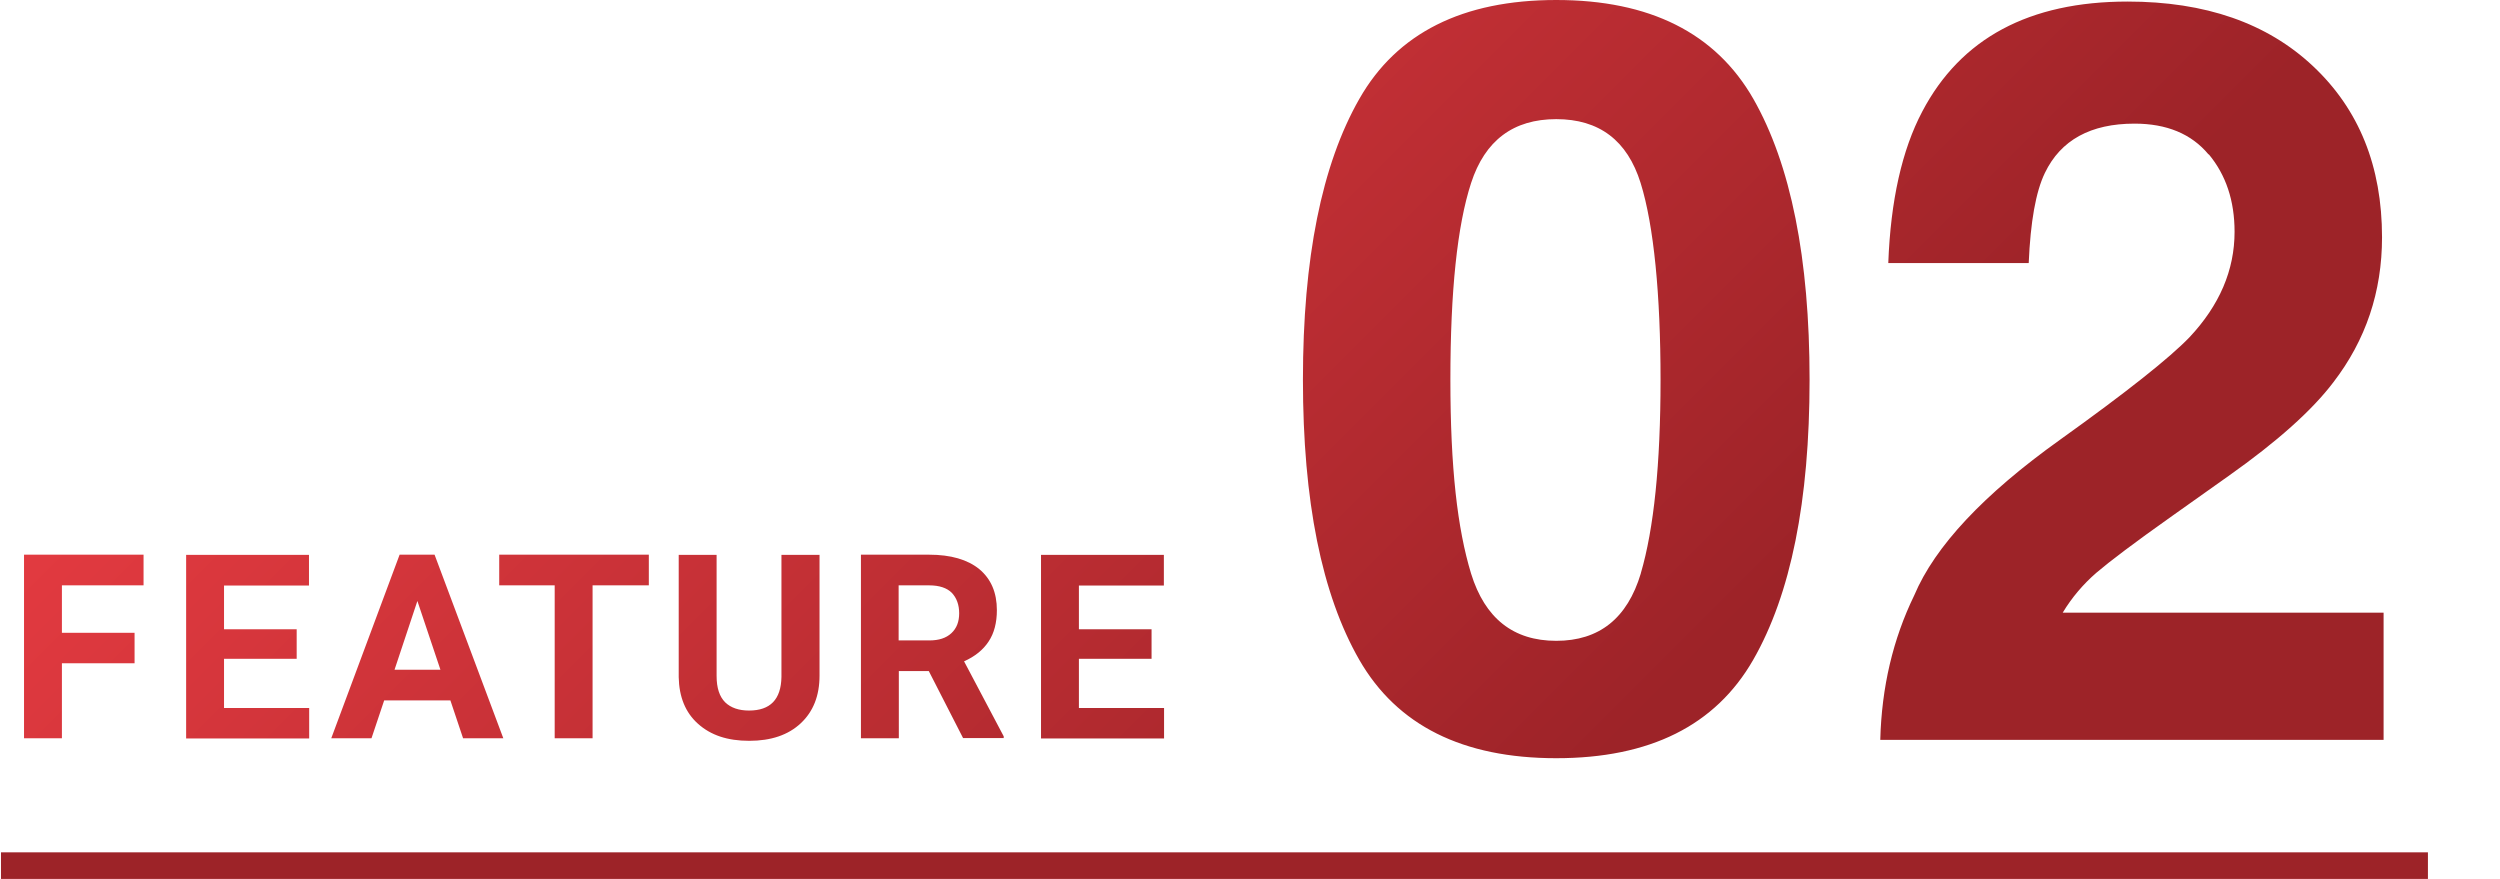
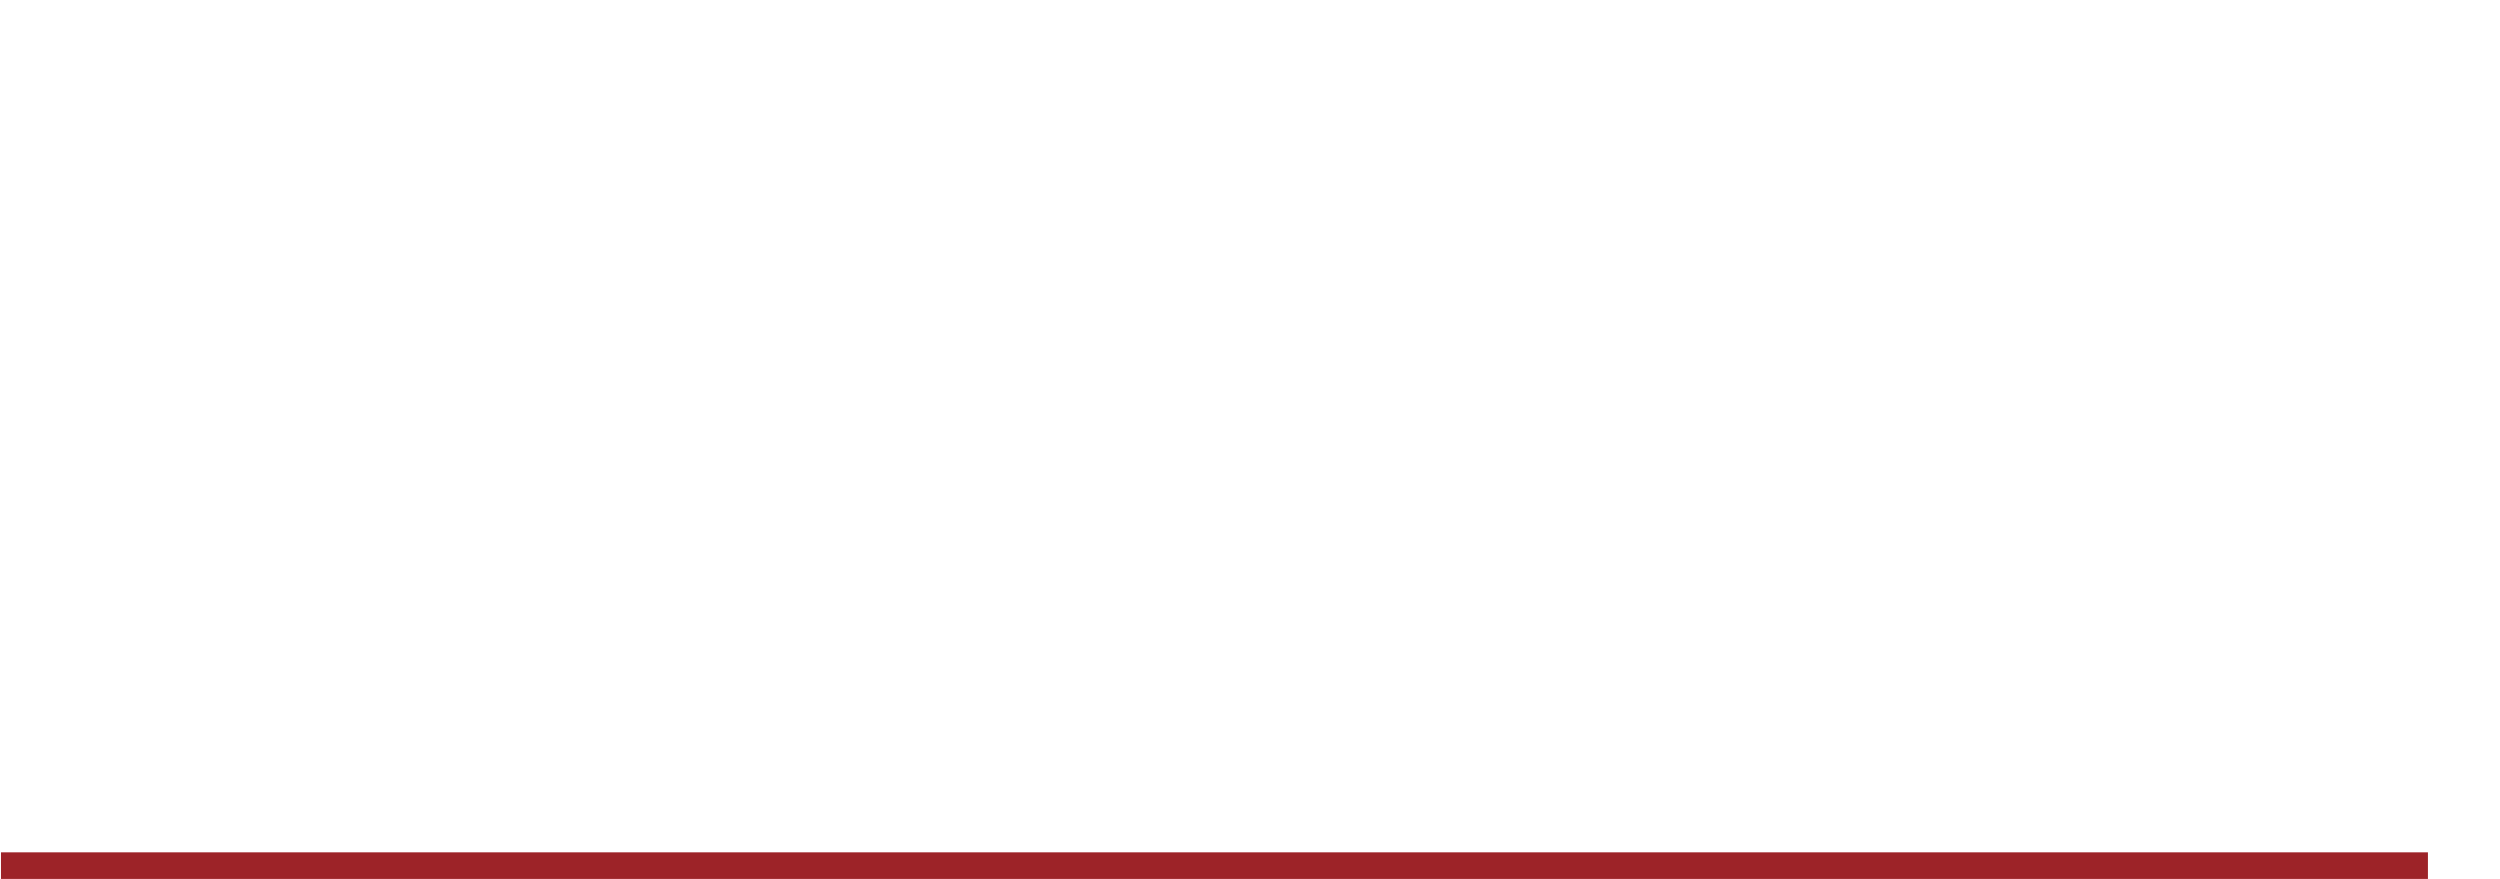
<svg xmlns="http://www.w3.org/2000/svg" id="icon" width="128" height="45" viewBox="0 0 128 45">
  <defs>
    <linearGradient id="gradation_red" x1="34.44" y1="-4.8" x2="99.58" y2="60.34" gradientUnits="userSpaceOnUse">
      <stop offset="0" stop-color="#e23a40" />
      <stop offset=".7" stop-color="#9d2328" />
    </linearGradient>
  </defs>
-   <path d="M79.68,38.82c-4.79,0-8.15-1.68-10.08-5.03-1.93-3.36-2.89-8.14-2.89-14.35s.96-11,2.89-14.38C71.52,1.69,74.89,0,79.68,0s8.16,1.69,10.09,5.06c1.92,3.37,2.88,8.17,2.88,14.38s-.96,10.99-2.89,14.35c-1.93,3.36-5.29,5.03-10.08,5.03ZM84.01,29.35c.67-2.28,1.01-5.59,1.01-9.91s-.34-7.89-1.02-10.07c-.68-2.18-2.12-3.27-4.32-3.27s-3.65,1.09-4.36,3.27-1.06,5.54-1.06,10.07.36,7.63,1.06,9.93c.71,2.29,2.16,3.44,4.36,3.44s3.64-1.15,4.33-3.45ZM113.08,7.91c-.88-1.06-2.15-1.58-3.79-1.58-2.25,0-3.78.84-4.59,2.52-.47.97-.74,2.51-.83,4.62h-7.19c.12-3.2.7-5.79,1.74-7.76,1.97-3.75,5.48-5.63,10.51-5.63,3.98,0,7.15,1.1,9.5,3.31,2.35,2.21,3.53,5.12,3.53,8.76,0,2.79-.83,5.26-2.49,7.42-1.09,1.44-2.88,3.04-5.37,4.8l-2.96,2.1c-1.85,1.31-3.12,2.27-3.8,2.85-.68.59-1.26,1.27-1.73,2.05h16.43v6.51h-25.77c.07-2.7.65-5.16,1.74-7.4,1.06-2.51,3.55-5.17,7.47-7.97,3.41-2.44,5.61-4.19,6.62-5.24,1.54-1.64,2.31-3.44,2.31-5.4,0-1.59-.44-2.91-1.32-3.97ZM6.89,33.96h-3.72v3.84h-1.94v-9.4h6.12v1.57H3.17v2.43h3.72v1.56ZM15.19,33.73h-3.72v2.52h4.36v1.56h-6.3v-9.4h6.29v1.57h-4.35v2.24h3.72v1.52ZM23.07,35.86h-3.4l-.65,1.94h-2.06l3.5-9.4h1.79l3.52,9.4h-2.06l-.65-1.94ZM20.2,34.29h2.35l-1.18-3.52-1.17,3.52ZM33.22,29.97h-2.88v7.83h-1.94v-7.83h-2.84v-1.57h7.66v1.57ZM41.96,28.4v6.19c0,1.03-.32,1.84-.96,2.44-.64.6-1.52.9-2.64.9s-1.97-.29-2.62-.87c-.65-.58-.97-1.38-.99-2.39v-6.26h1.94v6.2c0,.62.15,1.06.44,1.35.29.28.7.42,1.22.42,1.09,0,1.64-.57,1.66-1.72v-6.25h1.94ZM47.56,34.36h-1.54v3.44h-1.94v-9.4h3.49c1.11,0,1.97.25,2.57.74.6.5.9,1.2.9,2.1,0,.64-.14,1.18-.42,1.6-.28.43-.7.77-1.26,1.02l2.03,3.84v.09h-2.08l-1.76-3.44ZM46.02,32.79h1.56c.49,0,.86-.12,1.13-.37.27-.25.4-.59.4-1.02s-.13-.79-.38-1.05c-.25-.25-.64-.38-1.16-.38h-1.56v2.82ZM58.96,33.73h-3.72v2.52h4.36v1.56h-6.3v-9.4h6.29v1.57h-4.35v2.24h3.72v1.52Z" fill="url(#gradation_red)" />
  <rect x=".05" y="43.64" width="124.26" height="1.36" fill="#9d2328" />
</svg>